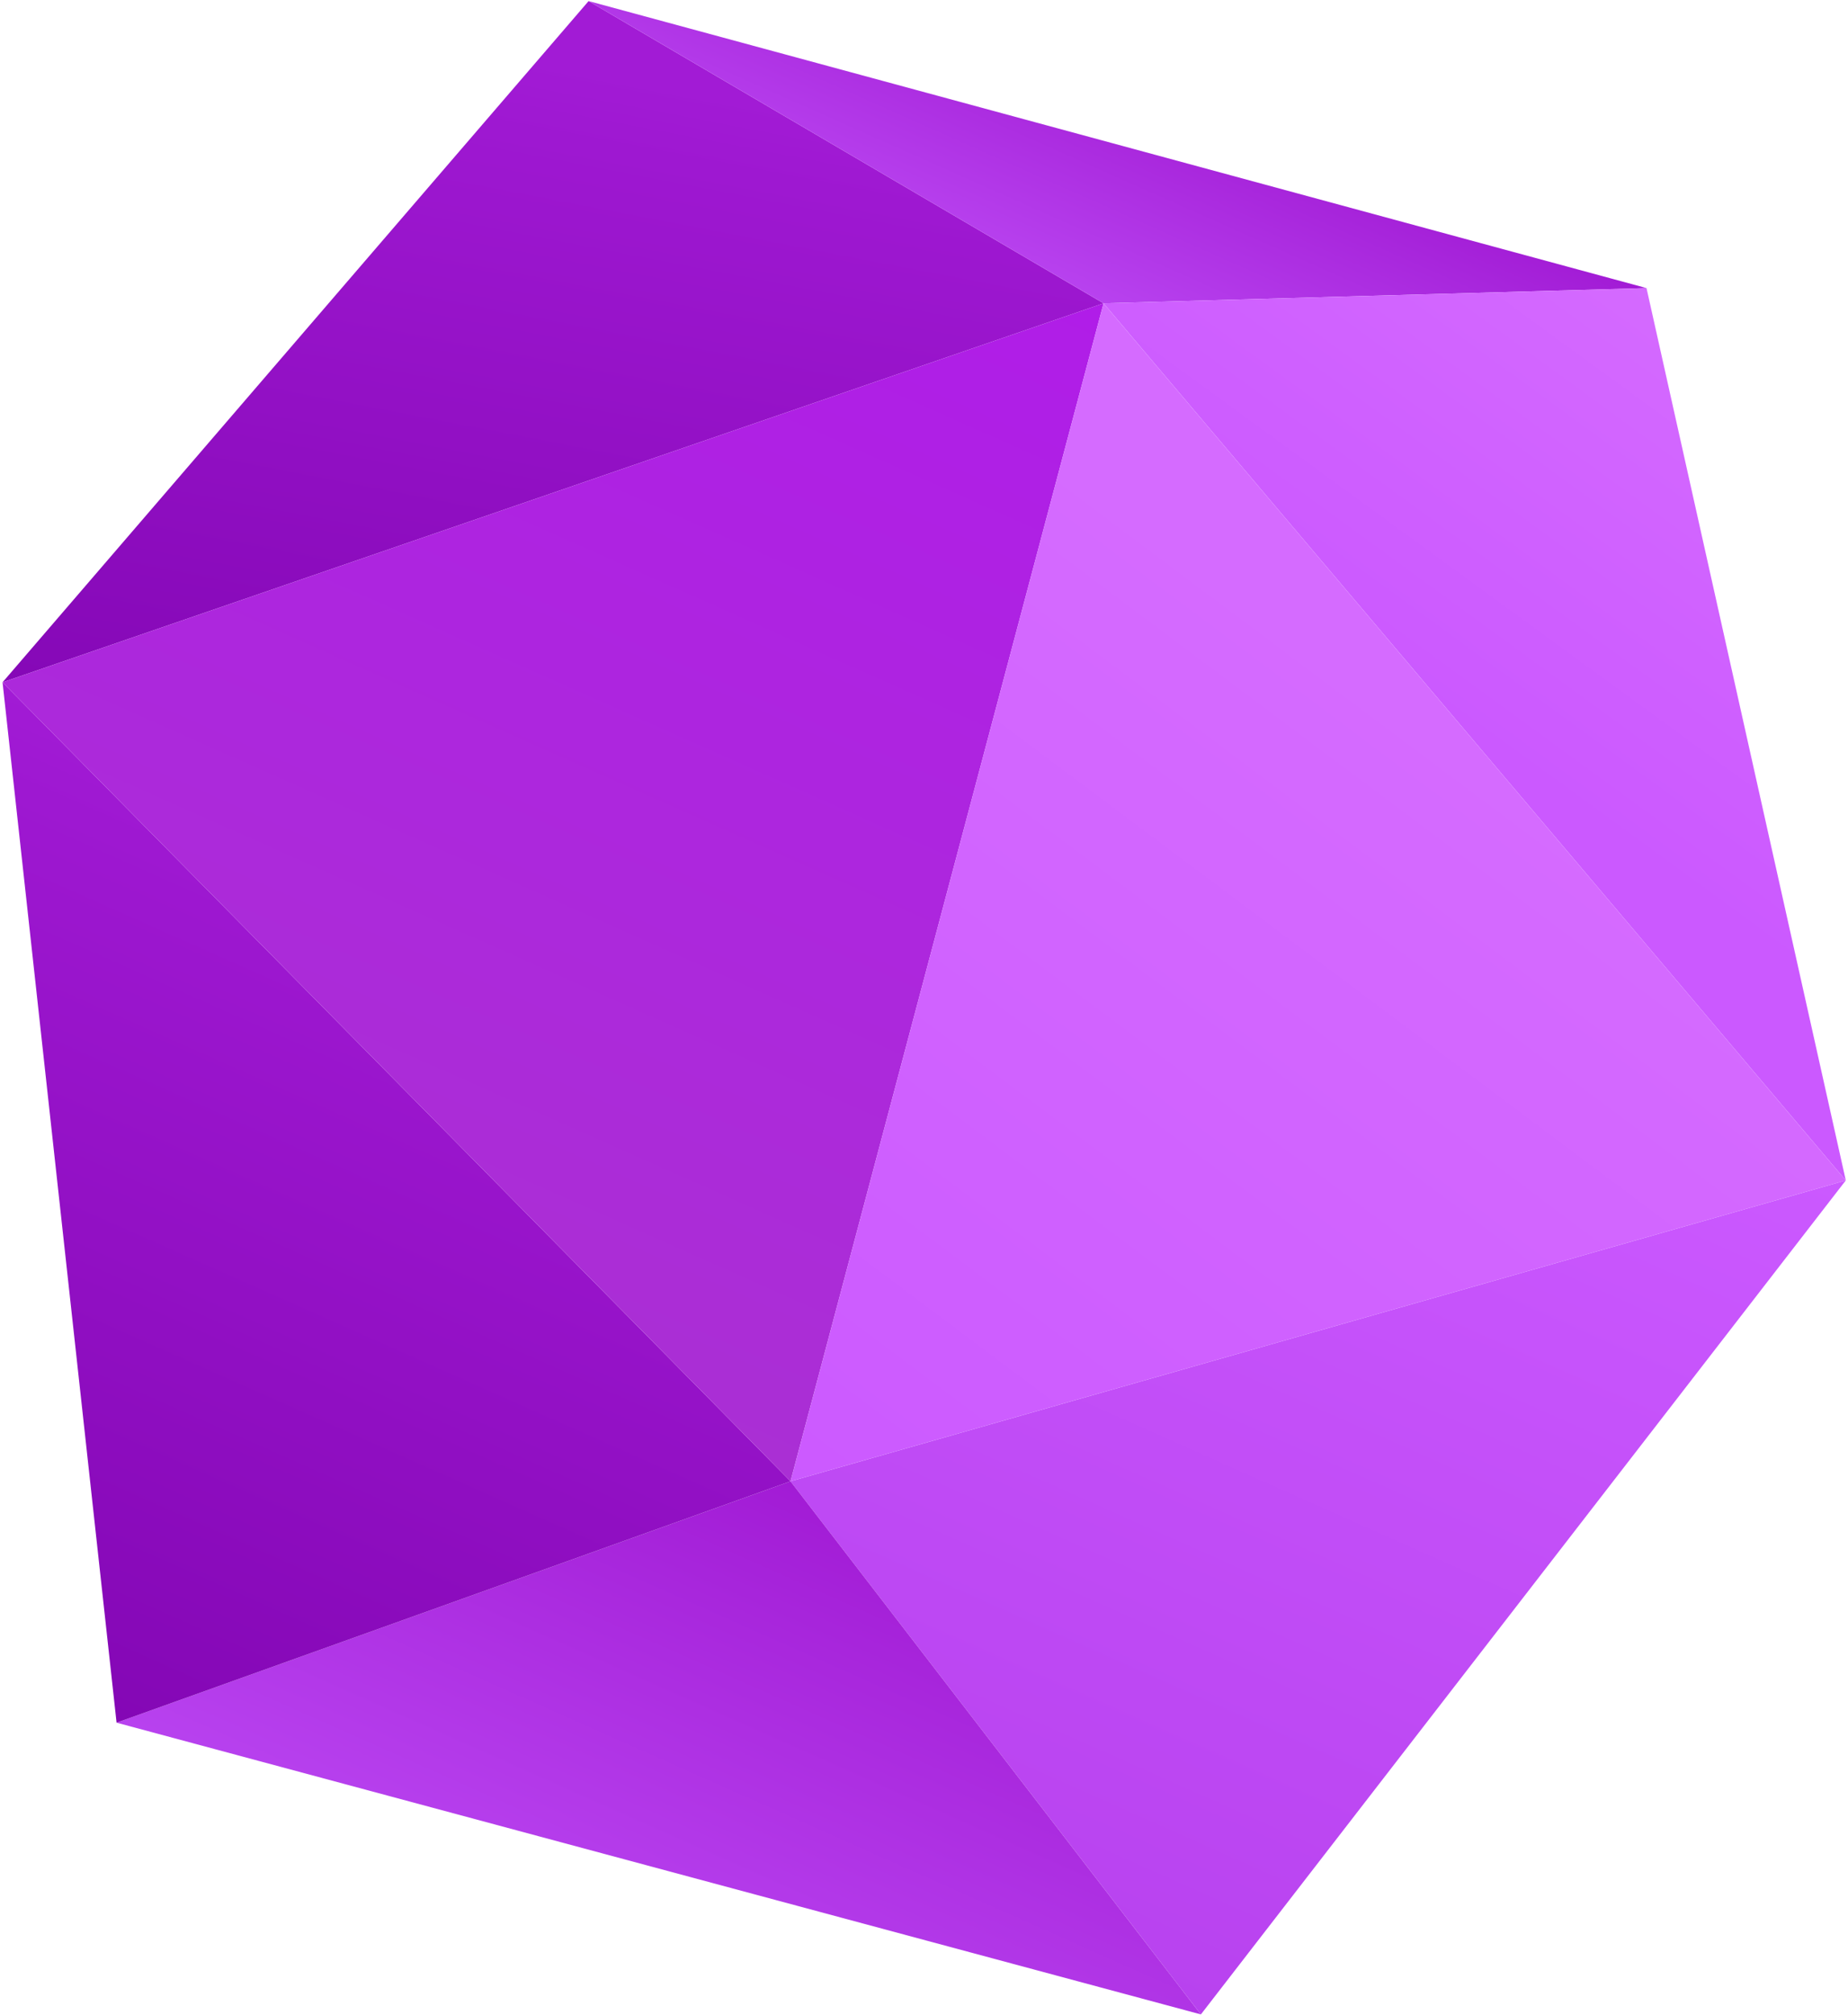
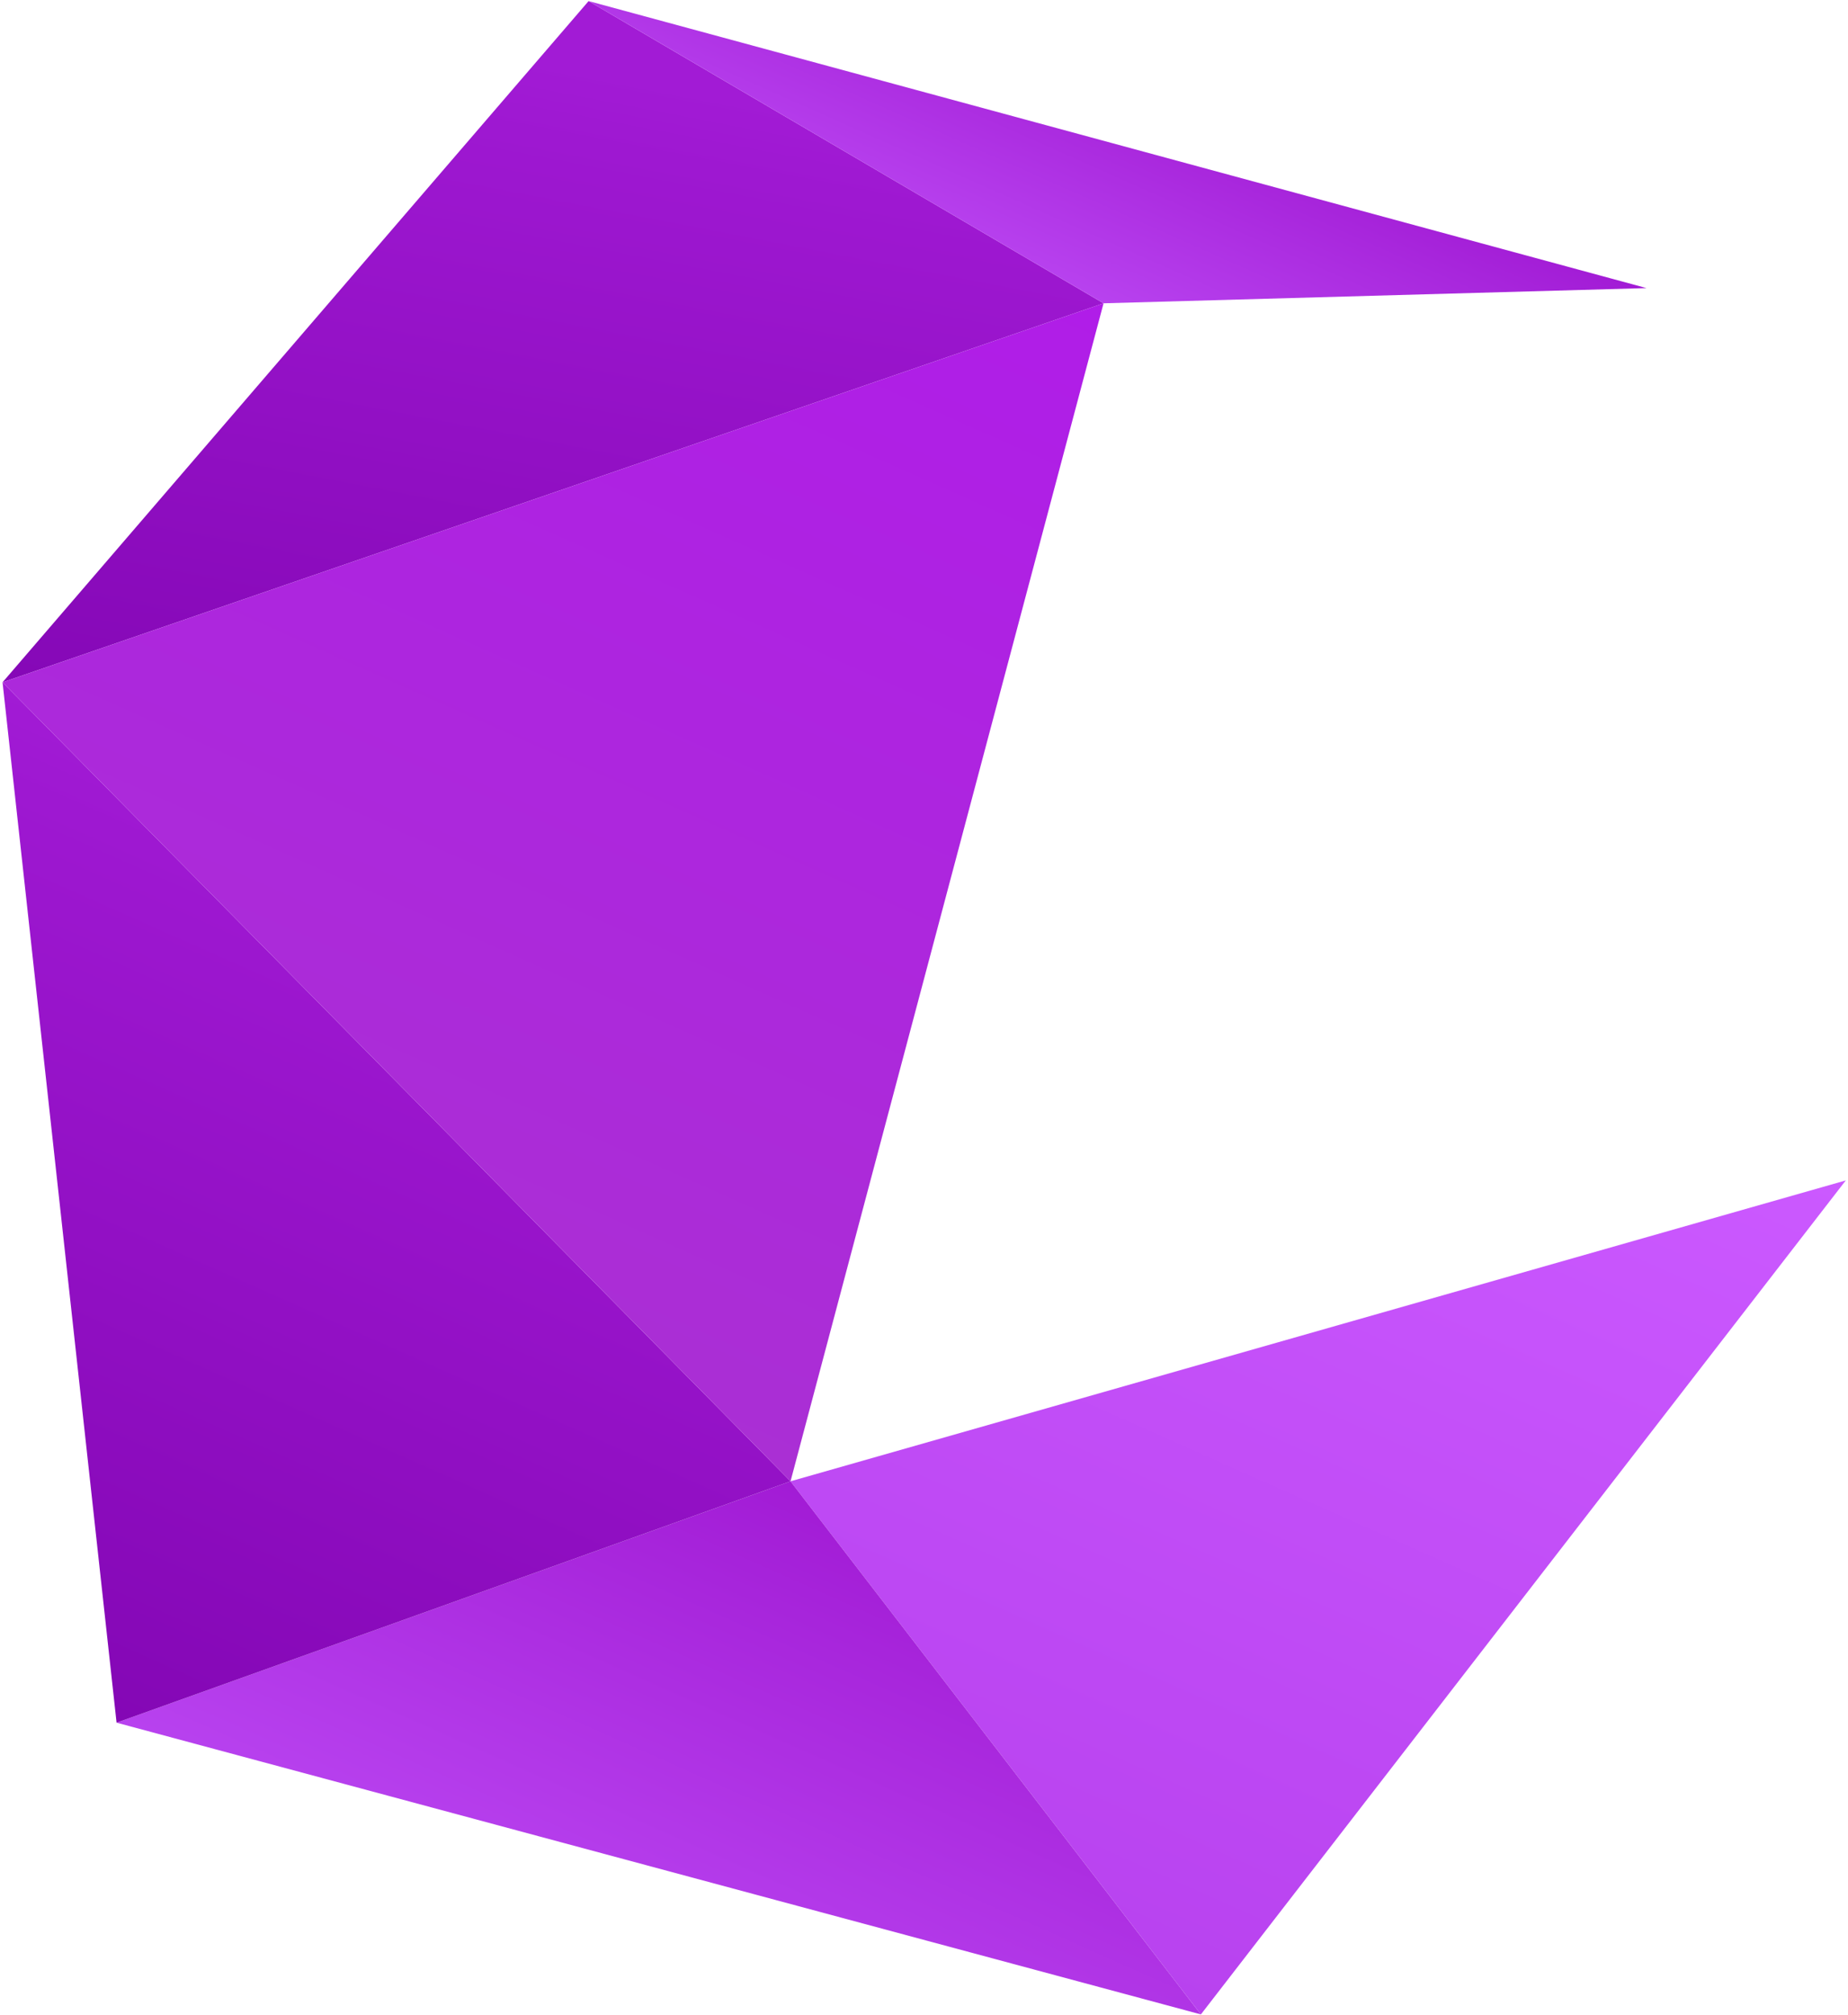
<svg xmlns="http://www.w3.org/2000/svg" width="444" height="484" viewBox="0 0 444 484" fill="none">
-   <path d="M0.612 163.87L141.415 0.261L265.136 72.846L0.612 163.87Z" fill="url(#paint0_linear_27_3504)" />
+   <path d="M0.612 163.87L141.415 0.261L265.136 72.846Z" fill="url(#paint0_linear_27_3504)" />
  <path d="M141.415 0.261L395.591 69.194L265.136 72.846L141.415 0.261Z" fill="url(#paint1_linear_27_3504)" />
-   <path d="M443.47 283.51L265.136 72.846L395.591 69.194L443.47 283.51Z" fill="url(#paint2_linear_27_3504)" />
  <path d="M189.932 355.776L443.47 283.51L288.526 483.819L189.932 355.776Z" fill="url(#paint3_linear_27_3504)" />
  <path d="M189.932 355.776L288.526 483.819L28.007 413.752L189.932 355.776Z" fill="url(#paint4_linear_27_3504)" />
  <path d="M189.932 355.776L28.007 413.752L0.612 163.87L189.932 355.776Z" fill="url(#paint5_linear_27_3504)" />
  <path d="M189.932 355.776L0.612 163.87L265.136 72.846L189.932 355.776Z" fill="url(#paint6_linear_27_3504)" />
-   <path d="M443.47 283.51L189.932 355.776L265.136 72.846L443.47 283.51Z" fill="url(#paint7_linear_27_3504)" />
  <defs>
    <linearGradient id="paint0_linear_27_3504" x1="152.118" y1="18.717" x2="118.063" y2="195.48" gradientUnits="userSpaceOnUse">
      <stop stop-color="#A21BD5" />
      <stop offset="0.1" stop-color="#9E18D1" />
      <stop offset="1" stop-color="#8407B5" />
    </linearGradient>
    <linearGradient id="paint1_linear_27_3504" x1="276.756" y1="16.245" x2="253.834" y2="67.75" gradientUnits="userSpaceOnUse">
      <stop stop-color="#A21BD5" />
      <stop offset="0.24" stop-color="#A725DB" />
      <stop offset="1" stop-color="#B842EF" />
    </linearGradient>
    <linearGradient id="paint2_linear_27_3504" x1="354.885" y1="177.457" x2="424.748" y2="81.619" gradientUnits="userSpaceOnUse">
      <stop stop-color="#CB59FF" />
      <stop offset="1" stop-color="#D56BFF" />
    </linearGradient>
    <linearGradient id="paint3_linear_27_3504" x1="351.087" y1="242.363" x2="251.079" y2="467.072" gradientUnits="userSpaceOnUse">
      <stop stop-color="#CB59FF" />
      <stop offset="1" stop-color="#B842EF" />
    </linearGradient>
    <linearGradient id="paint4_linear_27_3504" x1="198.077" y1="359.345" x2="149.781" y2="467.861" gradientUnits="userSpaceOnUse">
      <stop stop-color="#A21BD5" />
      <stop offset="0.24" stop-color="#A725DB" />
      <stop offset="1" stop-color="#B842EF" />
    </linearGradient>
    <linearGradient id="paint5_linear_27_3504" x1="115.308" y1="214.852" x2="27.021" y2="413.226" gradientUnits="userSpaceOnUse">
      <stop stop-color="#A21BD5" />
      <stop offset="0.1" stop-color="#9E18D1" />
      <stop offset="1" stop-color="#8407B5" />
    </linearGradient>
    <linearGradient id="paint6_linear_27_3504" x1="192.784" y1="40.58" x2="75.246" y2="304.679" gradientUnits="userSpaceOnUse">
      <stop stop-color="#B01DE8" />
      <stop offset="1" stop-color="#AA2FD4" />
    </linearGradient>
    <linearGradient id="paint7_linear_27_3504" x1="205.275" y1="377.529" x2="352.49" y2="180.885" gradientUnits="userSpaceOnUse">
      <stop stop-color="#CB59FF" />
      <stop offset="1" stop-color="#D56BFF" />
    </linearGradient>
  </defs>
</svg>